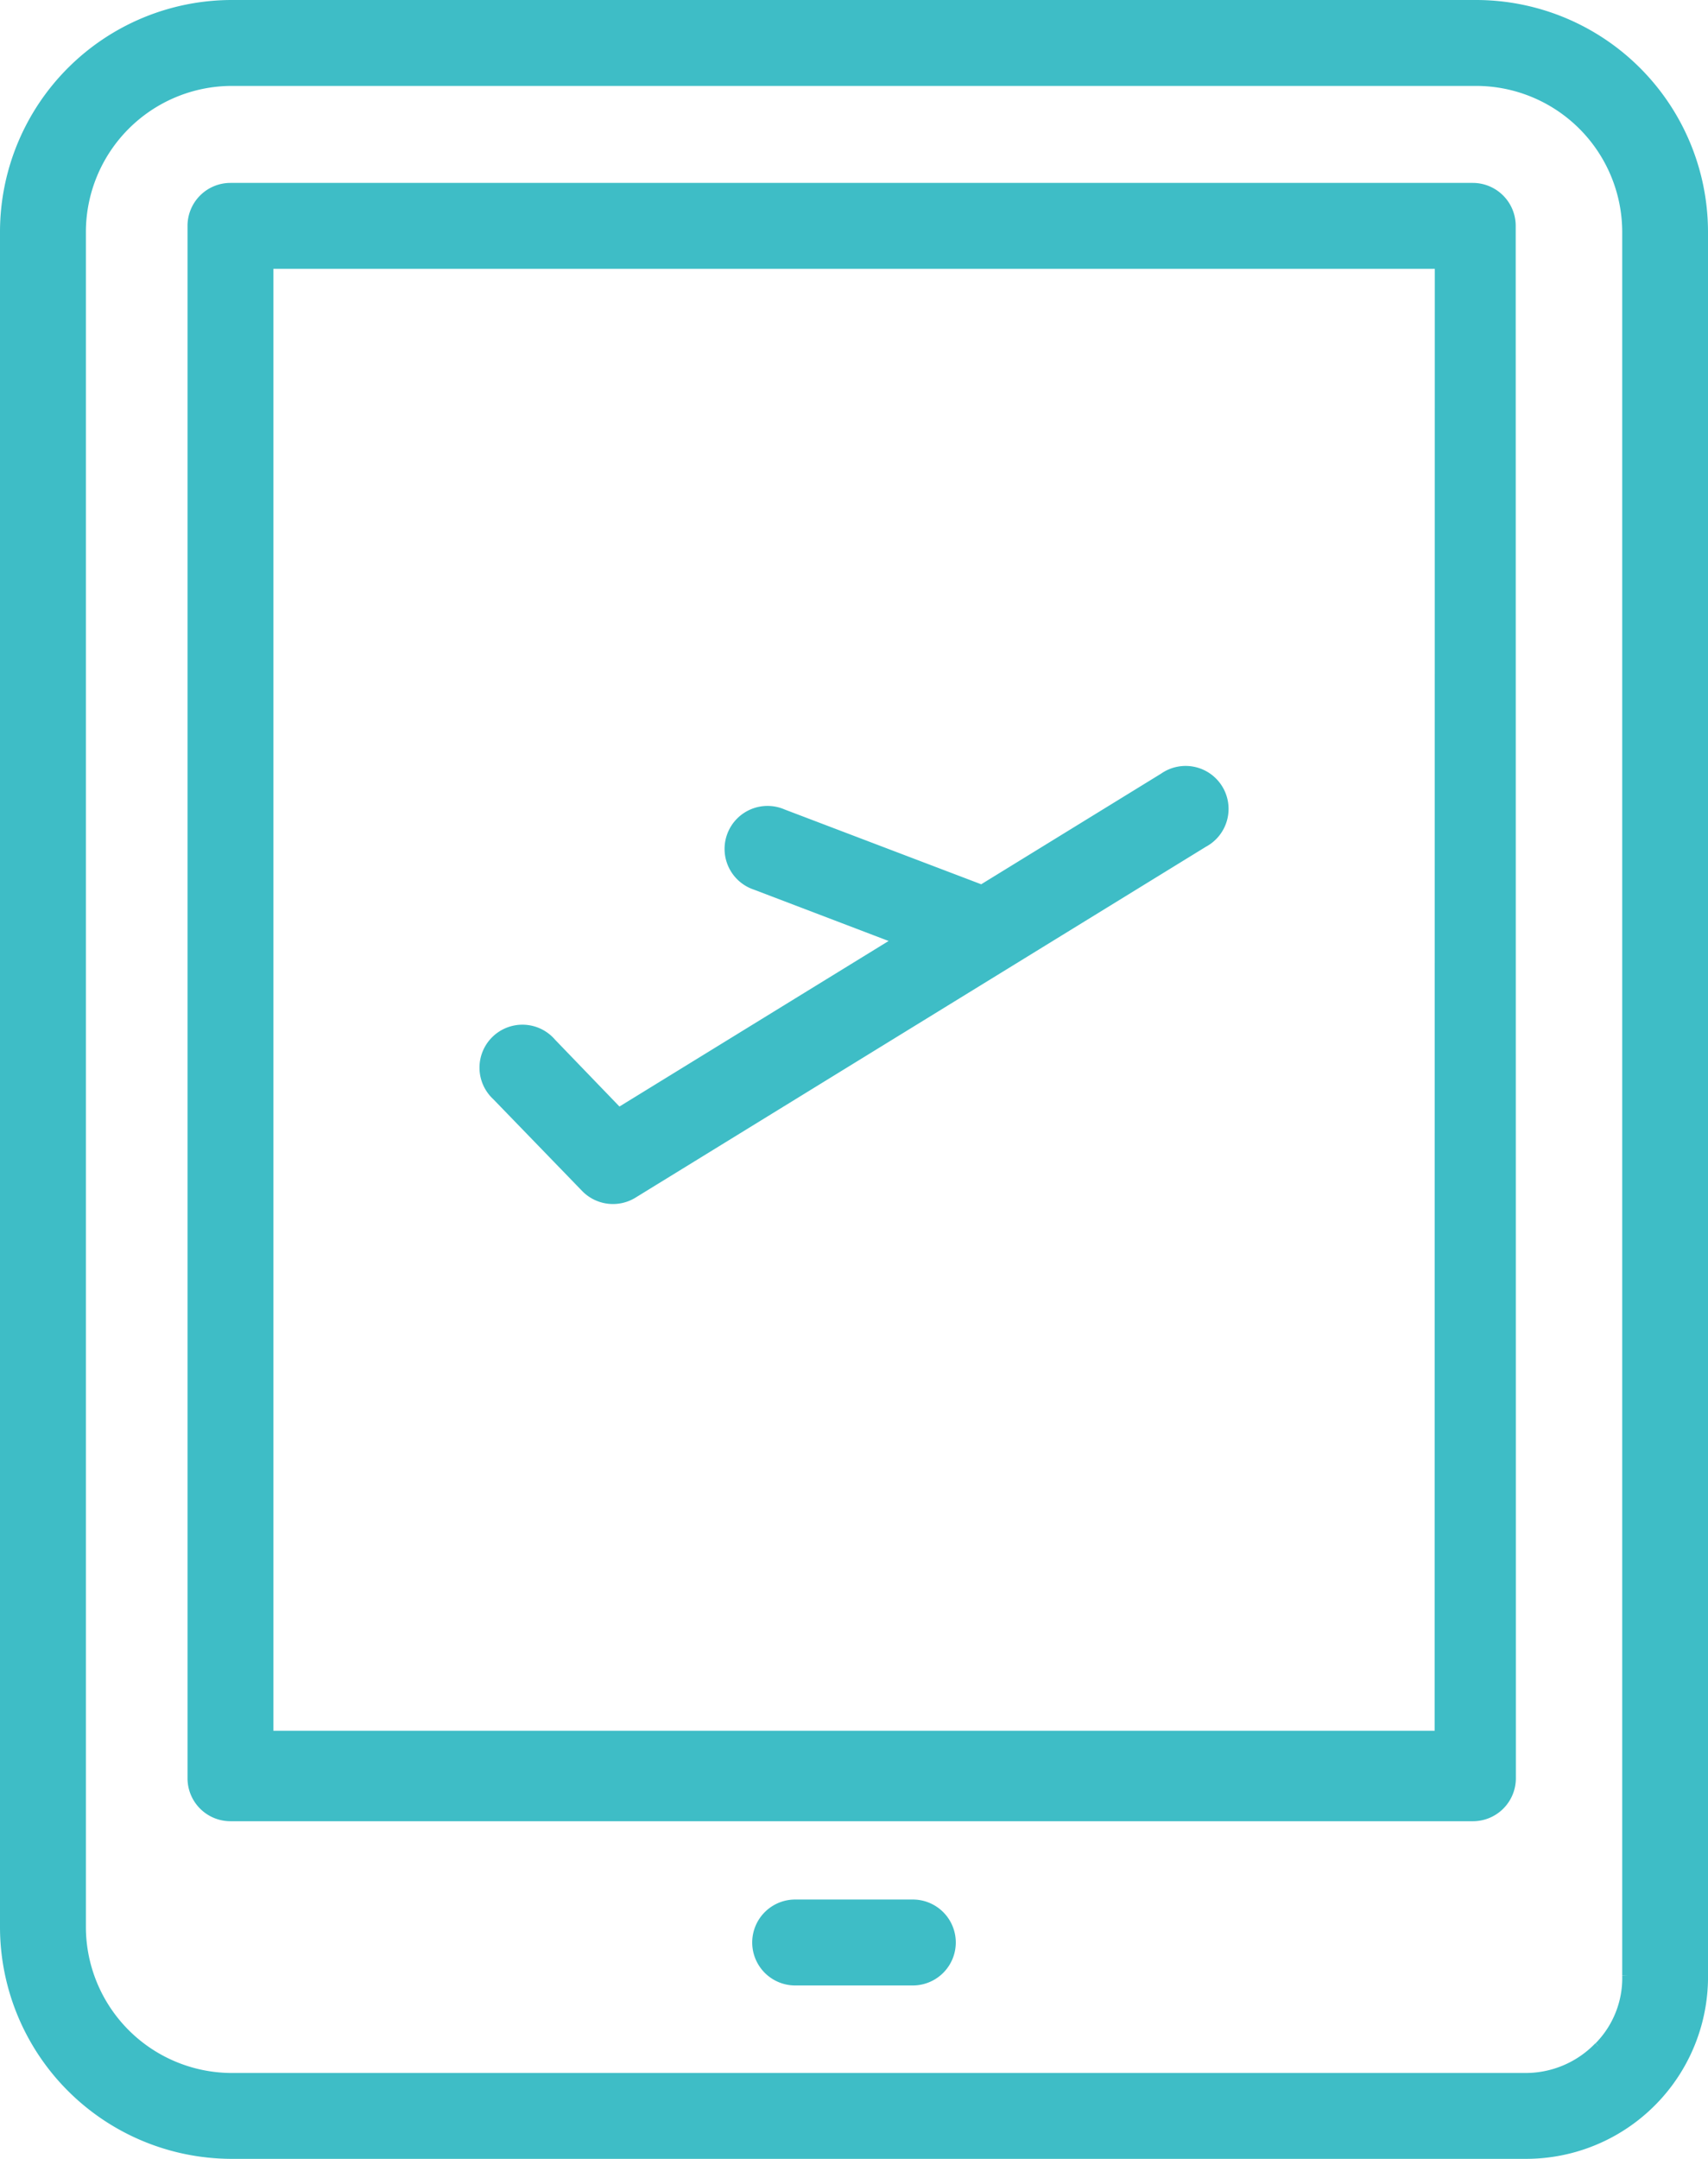
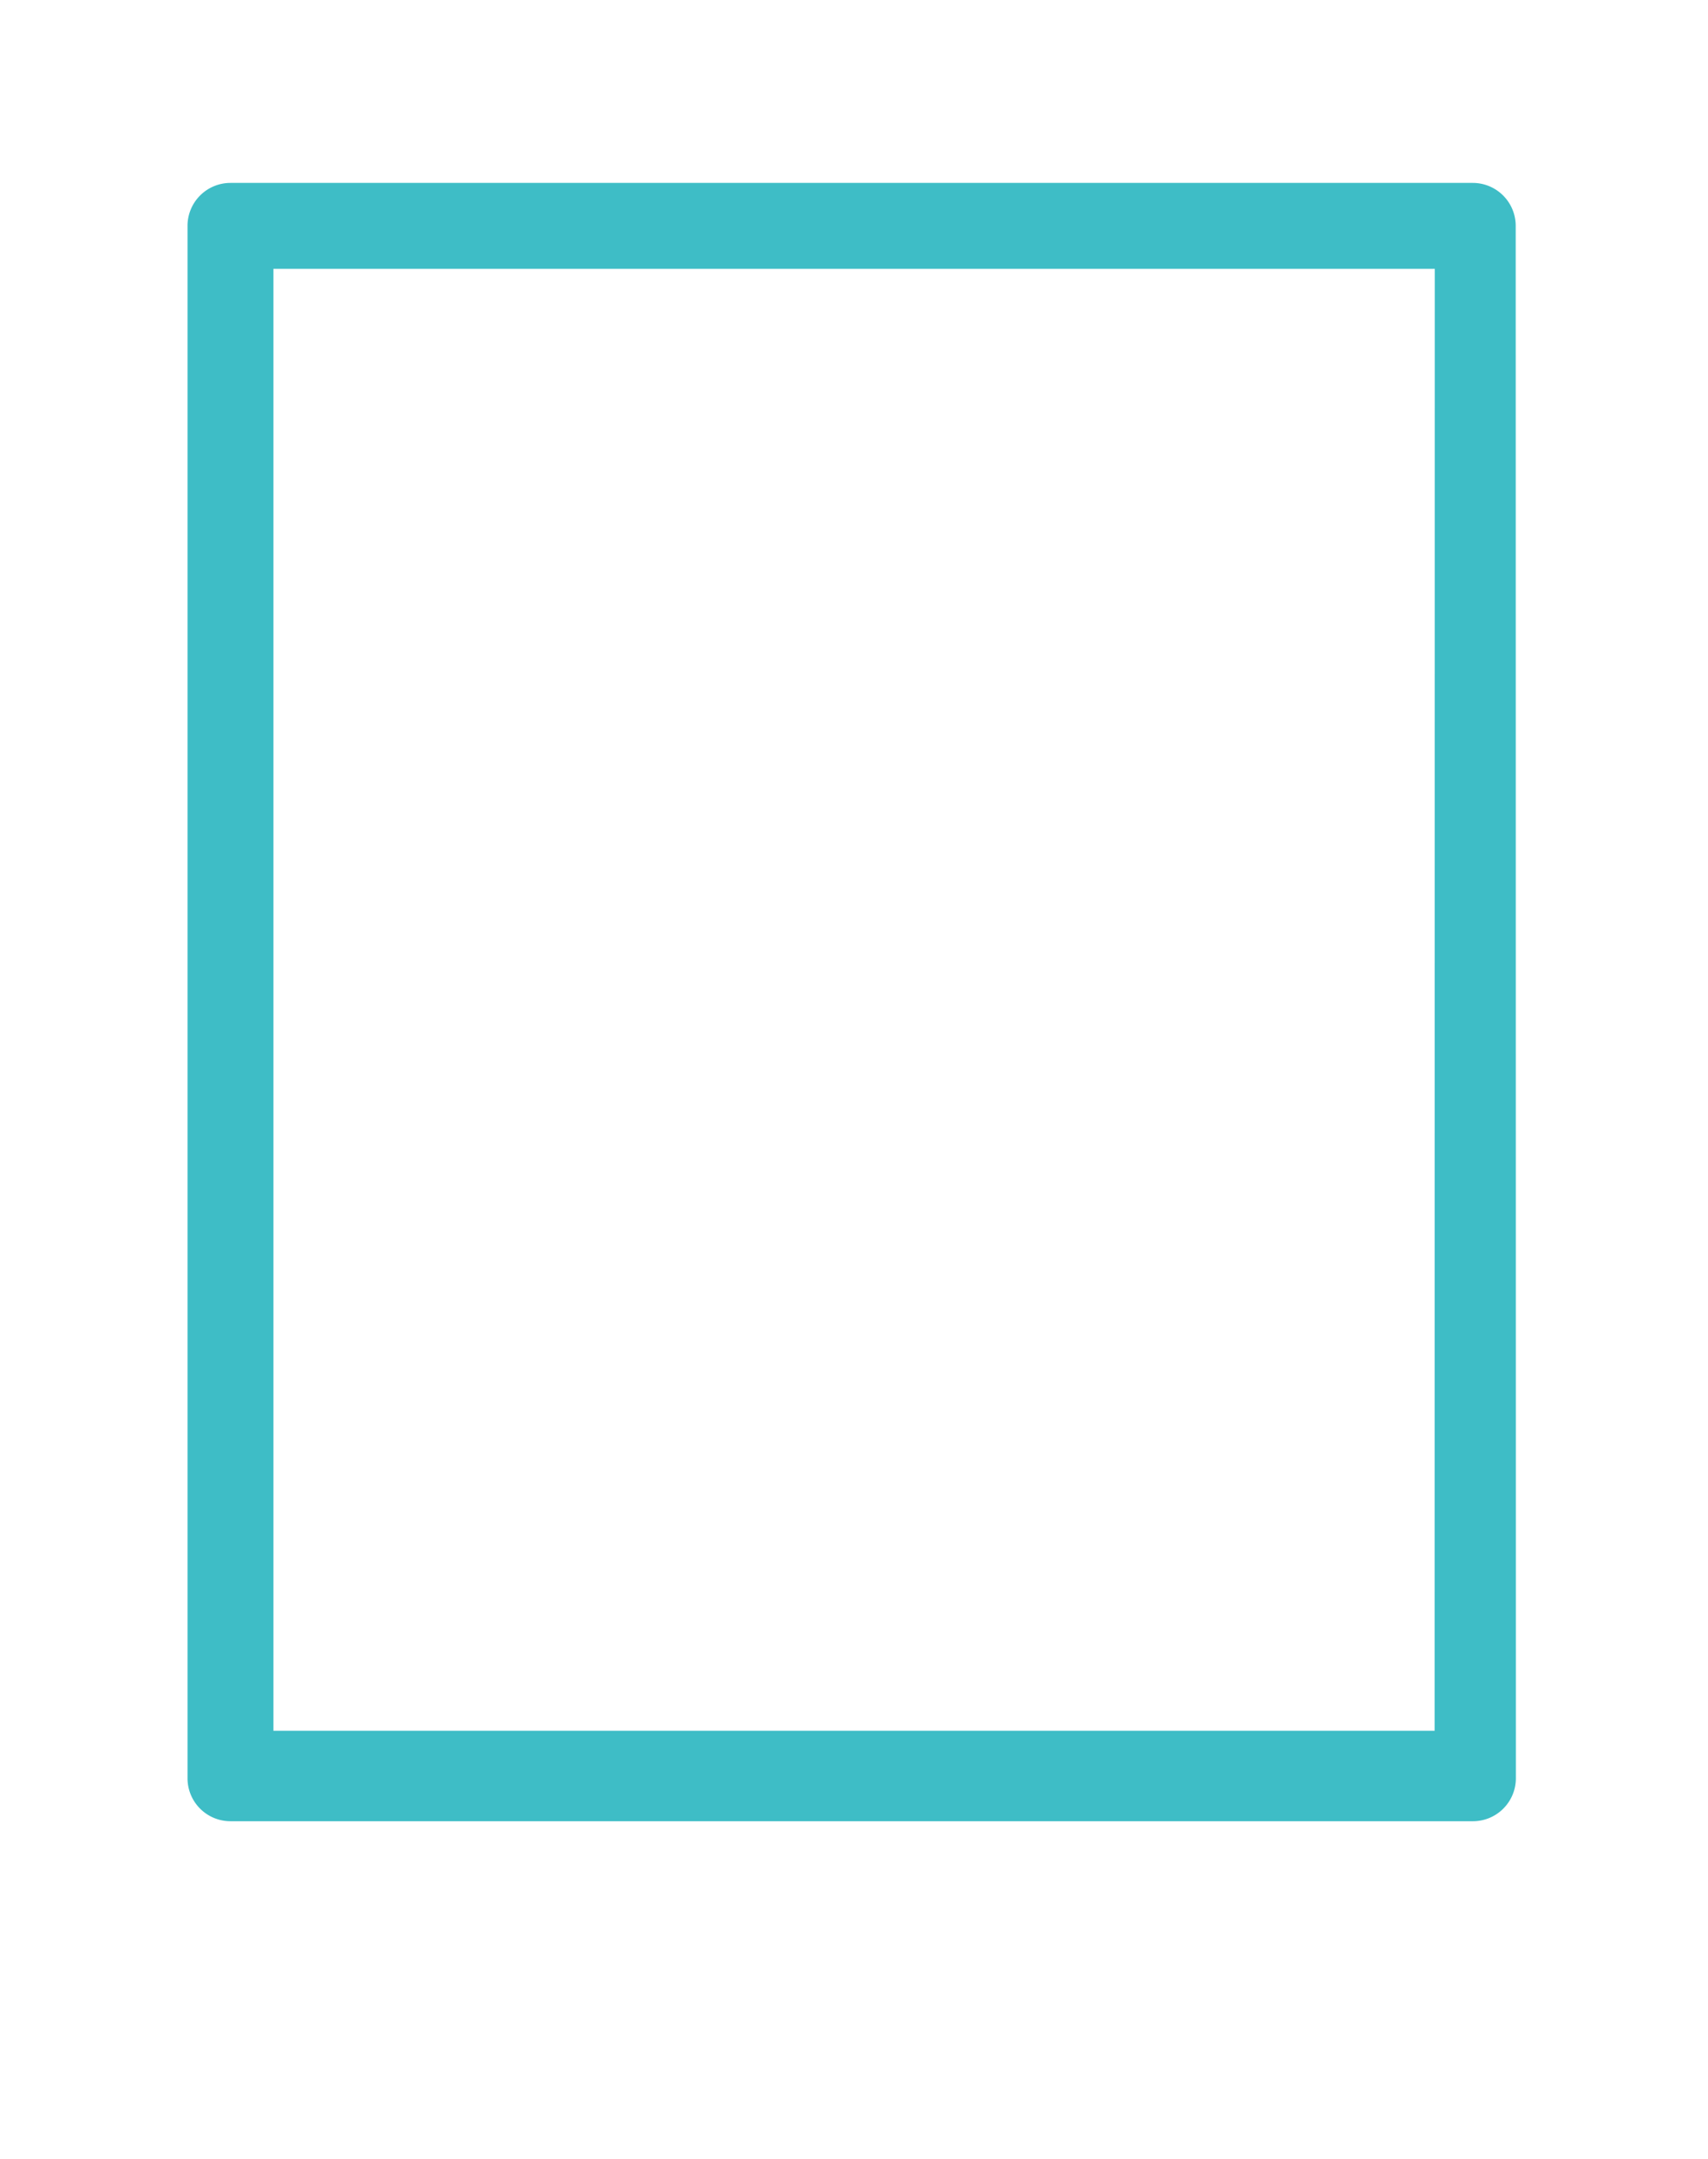
<svg xmlns="http://www.w3.org/2000/svg" width="31.816" height="40.2" viewBox="0 0 31.816 40.2">
  <g id="_Group_" data-name="&lt;Group&gt;" transform="translate(-74.9 -26.9)">
-     <path id="_Compound_Path_" data-name="&lt;Compound Path&gt;" d="M106.616,31.2a4.222,4.222,0,0,0-4.2-4.2H79.2A4.221,4.221,0,0,0,75,31.2V62.8A4.221,4.221,0,0,0,79.2,67h24.121a3.29,3.29,0,0,0,3.295-3.352Zm-1.926,33.817a1.9,1.9,0,0,1-1.368.584H79.2A2.823,2.823,0,0,1,76.4,62.8V31.206A2.823,2.823,0,0,1,79.2,28.4h23.212a2.824,2.824,0,0,1,2.806,2.807V63.658c0,.007,0,.017,0,.024a1.831,1.831,0,0,1-.525,1.336Z" transform="translate(0)" fill="#3ebdc6" stroke="#3ebdc6" stroke-width="0.2" />
    <path id="_Compound_Path_2" data-name="&lt;Compound Path&gt;" d="M139.541,66.7a.7.7,0,0,0-.7-.7H115.7a.7.7,0,0,0-.7.7V95.607a.7.7,0,0,0,.7.7h23.144a.7.7,0,0,0,.7-.7Zm-1.31,28.122H116.4V67.4h21.834Z" transform="translate(-36.507 -35.594)" fill="#3ebdc6" stroke="#3ebdc6" stroke-width="0.2" />
-     <path id="_Path_" data-name="&lt;Path&gt;" d="M185.641,211.664h-2.192a.7.7,0,0,0,0,1.4h2.192a.7.7,0,0,0,0-1.4ZM179.552,198.3a.7.7,0,0,0,.869.11l10.629-6.536a.7.7,0,1,0-.732-1.19l-3.393,2.086-3.71-1.411a.7.7,0,1,0-.5,1.306l2.7,1.029-5.255,3.231-1.259-1.306a.7.7,0,1,0-1.006.97Z" transform="translate(-93.737 -149.293)" fill="#3ebdc6" stroke="#3ebdc6" stroke-width="0.2" />
  </g>
</svg>